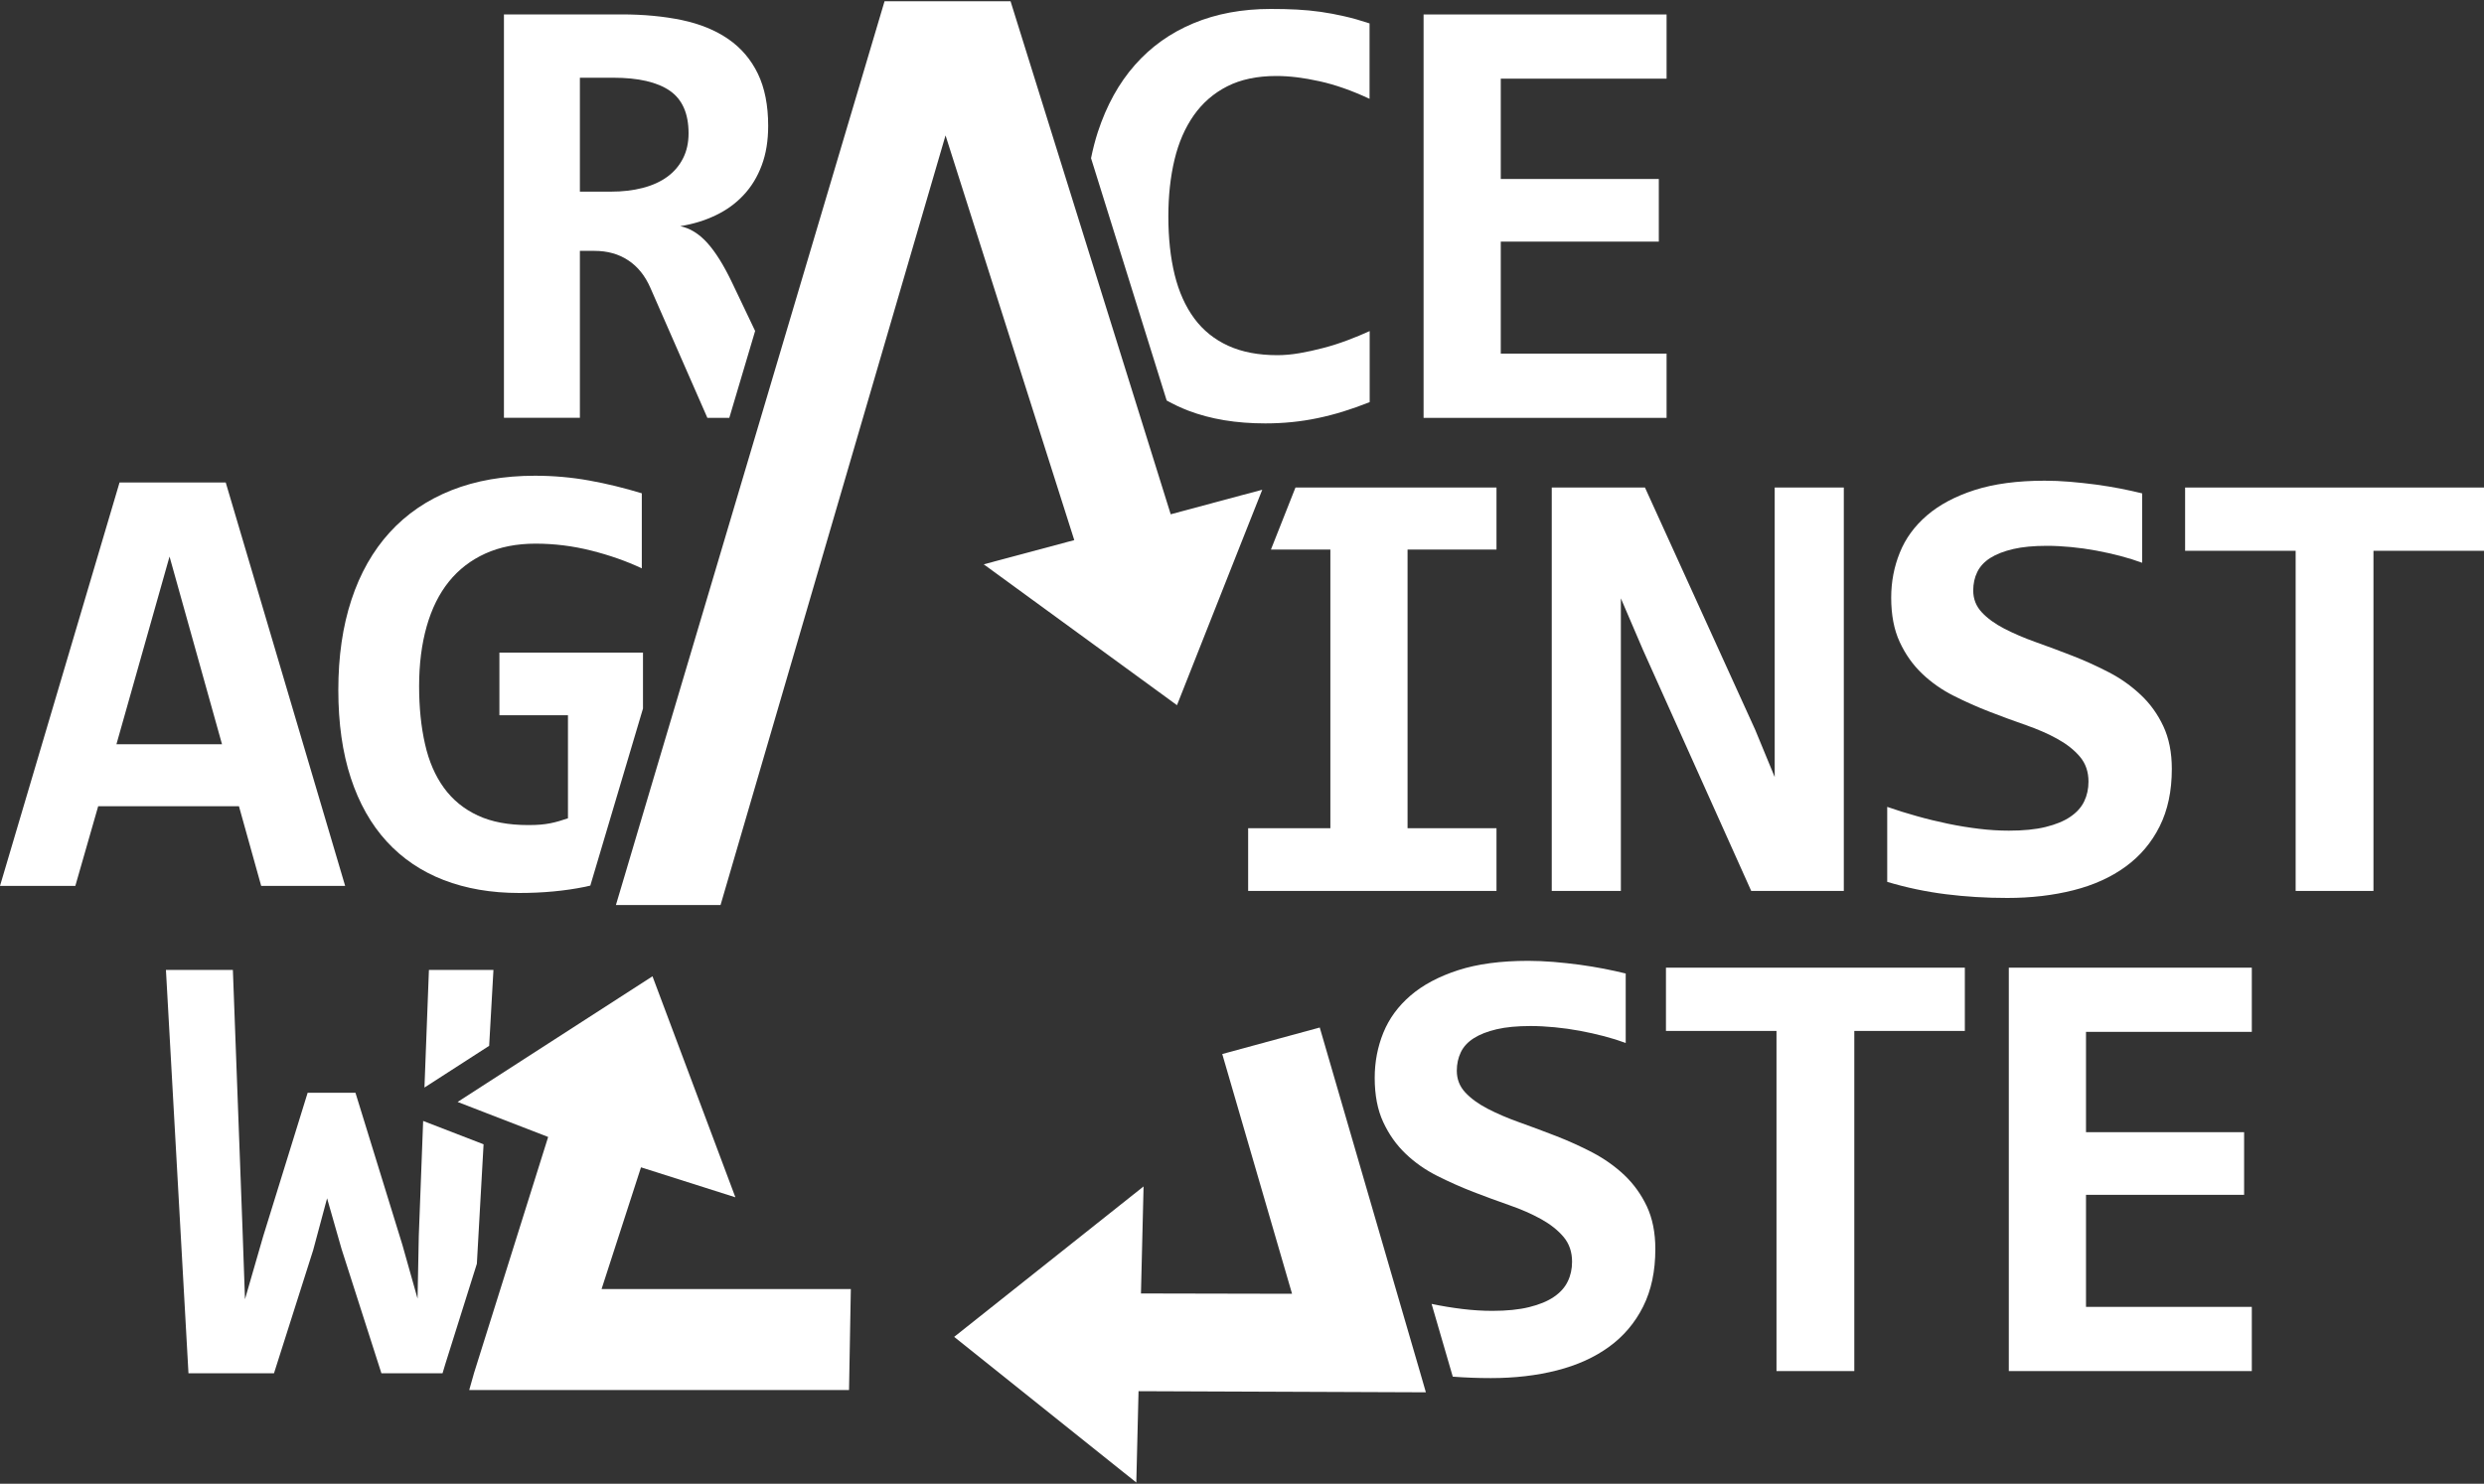
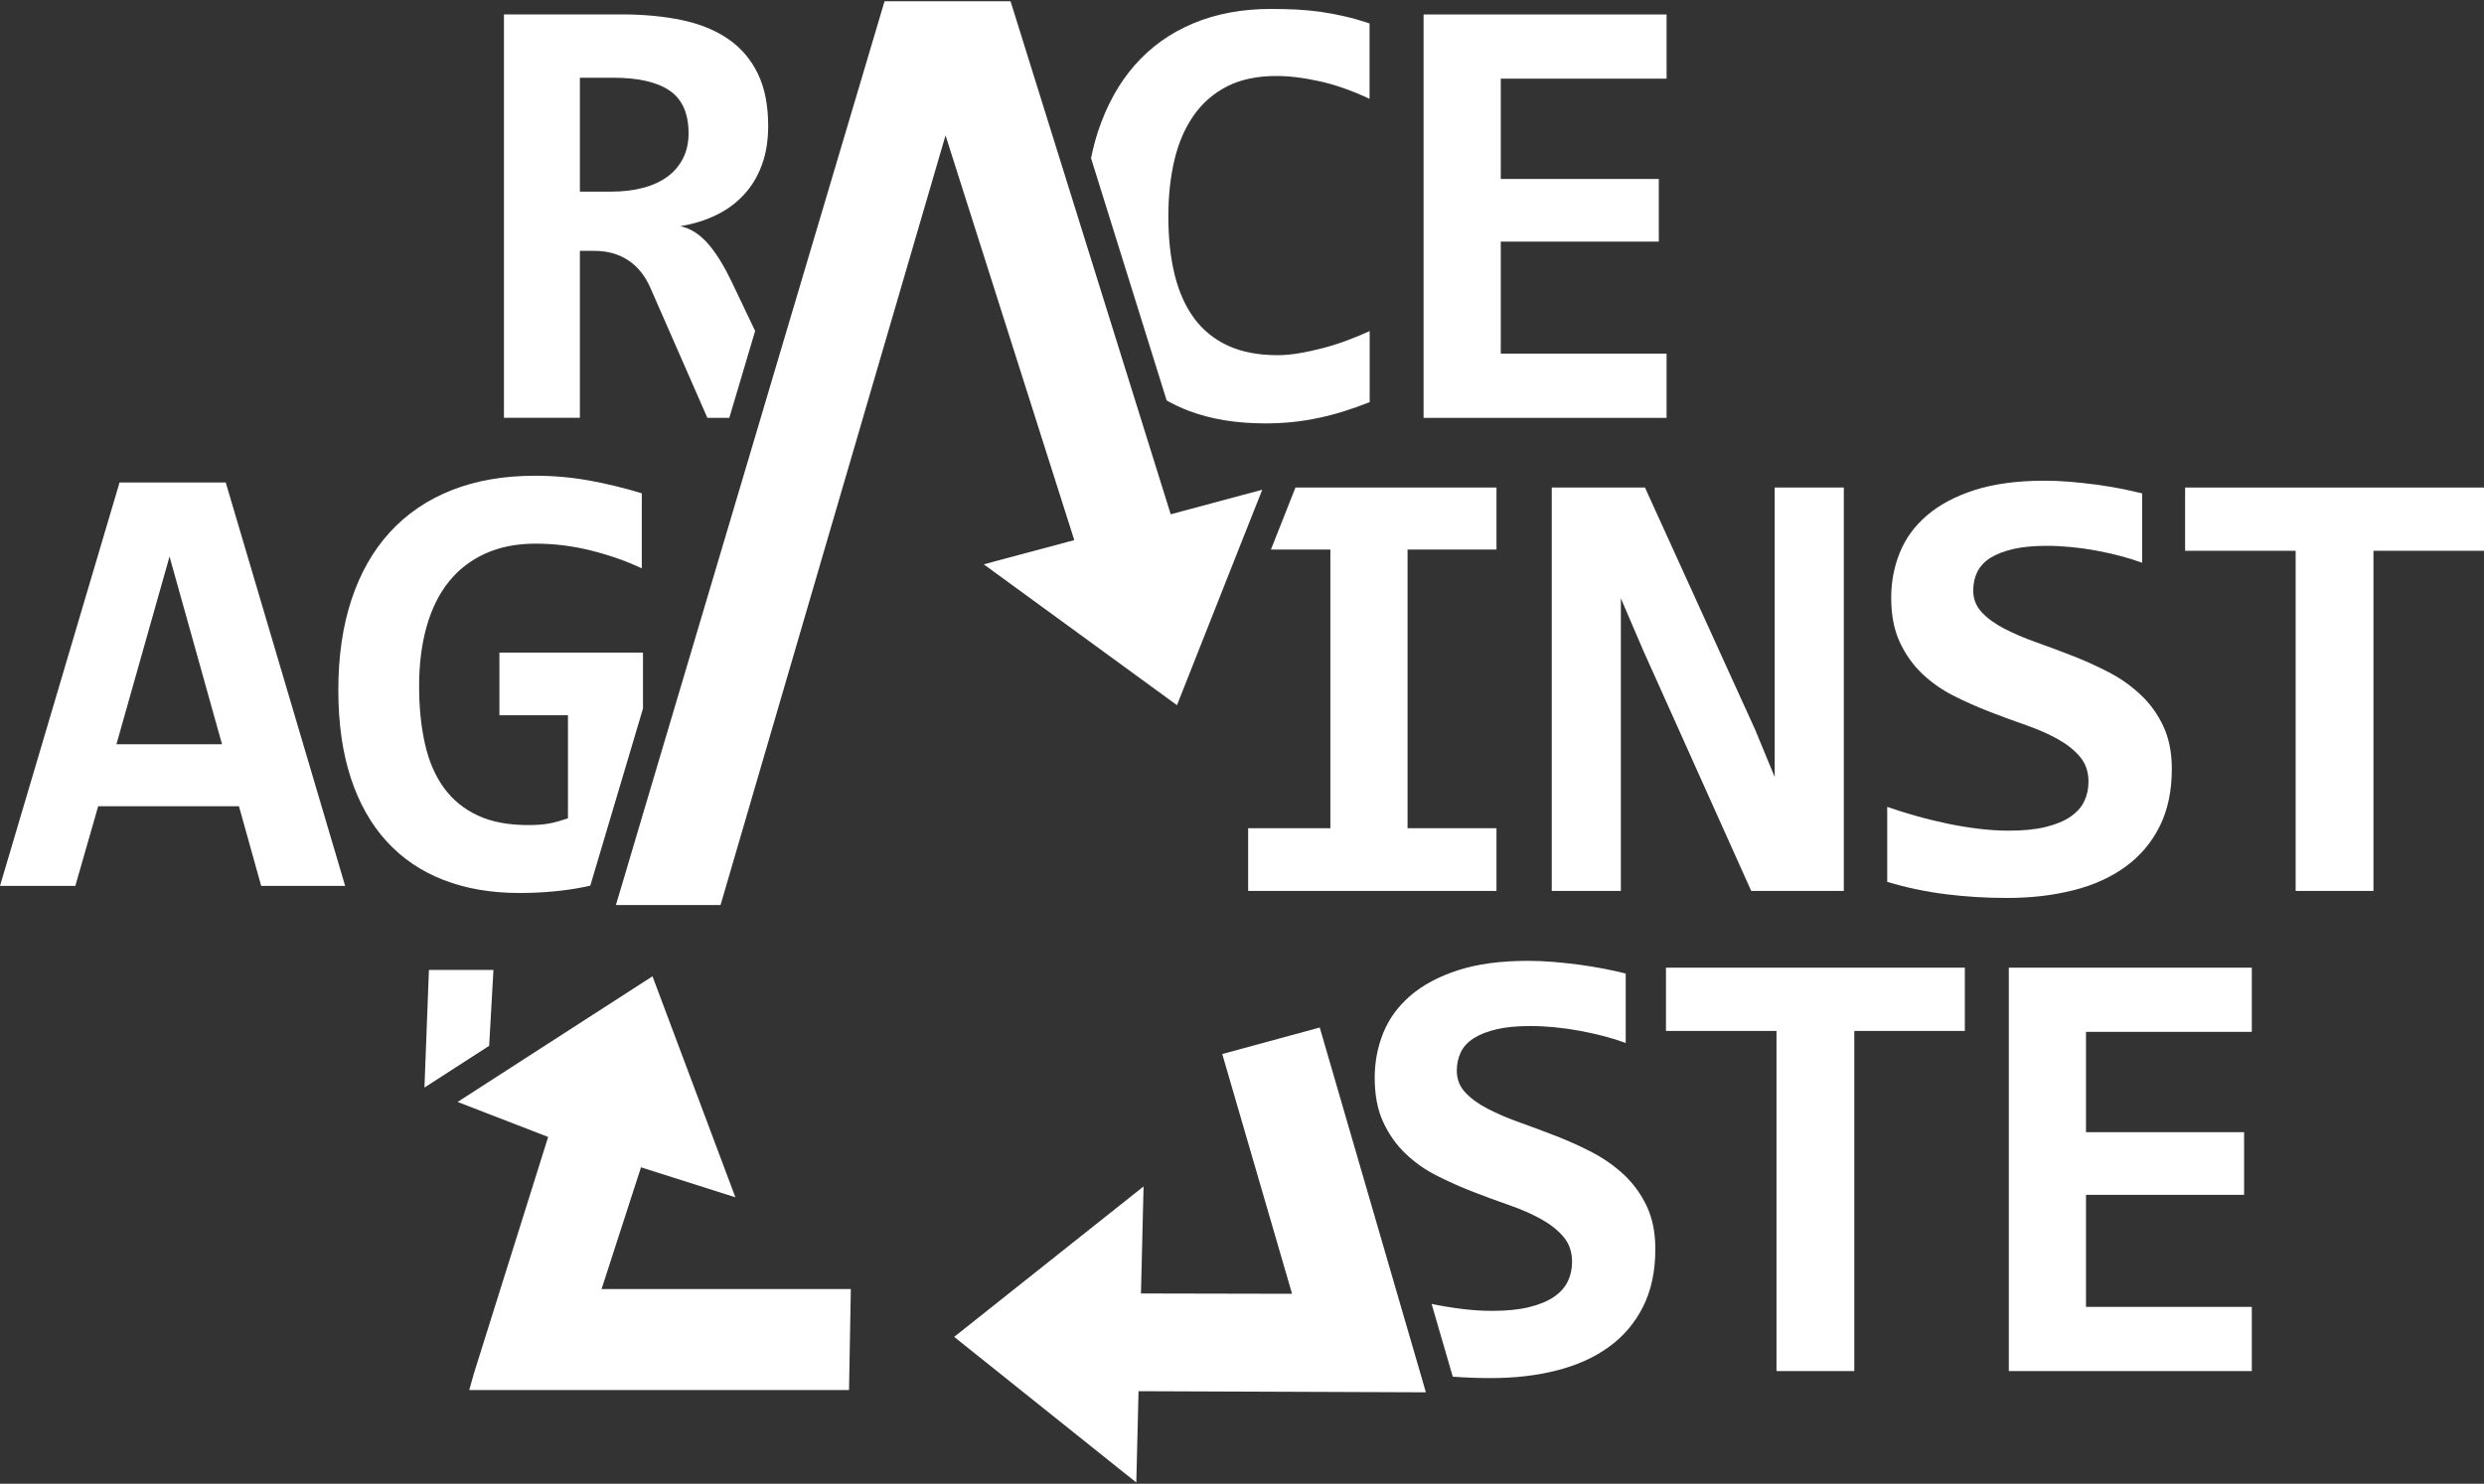
<svg xmlns="http://www.w3.org/2000/svg" version="1.1" id="Layer_1" x="0px" y="0px" viewBox="0 0 400 239" style="enable-background:new 0 0 400 239;" xml:space="preserve">
  <rect x="0" y="0" width="400" height="239" fill="#333333" stroke="none" />
  <style type="text/css">
	.st0{fill:#FFFFFF;}
</style>
  <g>
    <g>
      <path class="st0" d="M93.38,40.41h2.34c2.09,0,3.9,0.5,5.44,1.52c1.54,1.01,2.74,2.51,3.6,4.5l9.15,20.88h3.53l4.16-14l-3.71-7.78    c-1.33-2.78-2.65-4.91-3.98-6.39c-1.32-1.47-2.78-2.38-4.37-2.71c2.06-0.33,3.95-0.91,5.69-1.74c1.74-0.83,3.24-1.91,4.5-3.26    c1.26-1.34,2.24-2.94,2.93-4.8c0.7-1.86,1.04-3.98,1.04-6.36c0-3.31-0.56-6.12-1.66-8.4c-1.11-2.29-2.69-4.14-4.75-5.57    c-2.06-1.42-4.54-2.44-7.46-3.06c-2.92-0.61-6.16-0.92-9.74-0.92H81.15v64.98h12.23V40.41z M93.38,12.52h5.37    c4.04,0,7.08,0.7,9.1,2.09c2.02,1.39,3.03,3.68,3.03,6.86c0,1.52-0.3,2.88-0.9,4.05c-0.6,1.18-1.44,2.16-2.53,2.96    c-1.09,0.79-2.41,1.39-3.95,1.79c-1.54,0.4-3.26,0.6-5.15,0.6h-4.97V12.52z" />
      <path class="st0" d="M191.34,66.14c3.6,1.38,7.73,2.06,12.41,2.06c2.91,0,5.72-0.28,8.43-0.85c2.7-0.56,5.49-1.42,8.38-2.58V53.33    c-1.09,0.5-2.28,0.99-3.55,1.47c-1.28,0.48-2.57,0.9-3.88,1.24c-1.31,0.35-2.61,0.63-3.88,0.85c-1.28,0.22-2.46,0.32-3.56,0.32    c-3.05,0-5.68-0.5-7.9-1.51c-2.22-1.01-4.05-2.48-5.47-4.4c-1.42-1.92-2.48-4.27-3.16-7.03c-0.68-2.77-1.02-5.91-1.02-9.42    c0-3.31,0.33-6.36,0.99-9.12c0.66-2.77,1.7-5.15,3.11-7.16c1.41-2,3.2-3.56,5.39-4.67c2.19-1.11,4.82-1.66,7.9-1.66    c2.09,0,4.41,0.28,6.96,0.85c2.55,0.56,5.24,1.51,8.05,2.83V3.77c-1.39-0.46-2.73-0.85-4.03-1.14c-1.29-0.3-2.57-0.54-3.83-0.72    c-1.26-0.18-2.54-0.3-3.85-0.37c-1.31-0.07-2.71-0.1-4.2-0.1c-4.61,0-8.76,0.77-12.45,2.31c-3.7,1.54-6.84,3.78-9.42,6.71    c-2.59,2.93-4.57,6.53-5.97,10.79c-0.44,1.35-0.8,2.76-1.1,4.23l12.18,39.03C188.96,65.12,190.12,65.67,191.34,66.14z" />
      <polygon class="st0" points="268.37,56.96 241.67,56.96 241.67,38.92 267.12,38.92 267.12,28.83 241.67,28.83 241.67,12.67     268.37,12.67 268.37,2.33 229.24,2.33 229.24,67.31 268.37,67.31   " />
      <path class="st0" d="M42.06,142.7h13.52L36.35,77.72h-17.1L0,142.7h12.13l3.68-12.83h22.67L42.06,142.7z M18.75,119.88l8.55-30.23    l8.45,30.23H18.75z" />
      <path class="st0" d="M62.27,135.54c2.52,2.75,5.58,4.82,9.17,6.21c3.6,1.39,7.65,2.09,12.16,2.09c3.81,0,7.34-0.33,10.59-0.99    c0.29-0.06,0.58-0.14,0.87-0.2l8.48-28.52v-9.01H80.42v10.09h11.04v16.6c-0.5,0.17-0.97,0.32-1.42,0.45    c-0.45,0.13-0.92,0.25-1.42,0.35c-0.5,0.1-1.03,0.17-1.59,0.22c-0.56,0.05-1.23,0.07-1.99,0.07c-3.18,0-5.89-0.51-8.1-1.54    c-2.22-1.03-4.04-2.51-5.45-4.45c-1.41-1.94-2.43-4.29-3.05-7.06c-0.63-2.76-0.95-5.87-0.95-9.32c0-3.58,0.41-6.79,1.22-9.64    c0.81-2.85,2-5.25,3.58-7.21c1.57-1.95,3.53-3.46,5.87-4.52c2.34-1.06,5.03-1.59,8.08-1.59c3.02,0,6.01,0.37,8.98,1.12    c2.97,0.75,5.68,1.7,8.13,2.86V79.46c-2.82-0.86-5.64-1.55-8.47-2.06c-2.83-0.51-5.74-0.77-8.73-0.77    c-5.04,0-9.52,0.78-13.45,2.34c-3.93,1.56-7.24,3.82-9.95,6.79c-2.7,2.97-4.76,6.59-6.16,10.86c-1.41,4.28-2.11,9.11-2.11,14.52    c0,5.37,0.67,10.09,2.01,14.17C57.82,129.37,59.75,132.79,62.27,135.54z" />
      <polygon class="st0" points="240.98,88.52 240.98,78.53 208.61,78.53 204.66,88.52 214.23,88.52 214.23,133.41 200.99,133.41     200.99,143.51 240.98,143.51 240.98,133.41 226.66,133.41 226.66,88.52   " />
      <polygon class="st0" points="249.88,78.53 249.88,143.51 261.01,143.51 261.01,123.32 261.01,96.38 264.59,104.73 282,143.51     296.91,143.51 296.91,78.53 285.78,78.53 285.78,96.47 285.78,125.16 282.64,117.55 264.89,78.53   " />
      <path class="st0" d="M342.28,139.6c2.35-1.71,4.18-3.87,5.49-6.49c1.31-2.62,1.96-5.7,1.96-9.25c0-2.65-0.46-4.95-1.37-6.89    c-0.91-1.94-2.12-3.62-3.63-5.04c-1.51-1.42-3.21-2.64-5.12-3.63c-1.91-0.99-3.86-1.88-5.87-2.66c-2-0.78-3.96-1.51-5.87-2.19    c-1.91-0.68-3.61-1.41-5.12-2.19c-1.51-0.78-2.72-1.66-3.63-2.64c-0.91-0.98-1.37-2.14-1.37-3.5c0-1.09,0.21-2.09,0.65-2.98    c0.43-0.89,1.13-1.65,2.09-2.26c0.96-0.61,2.19-1.09,3.68-1.44c1.49-0.35,3.31-0.52,5.47-0.52c1.22,0,2.52,0.07,3.88,0.2    c1.36,0.13,2.71,0.32,4.05,0.57c1.34,0.25,2.64,0.54,3.9,0.87c1.26,0.33,2.42,0.7,3.48,1.09V79.47c-1.06-0.26-2.23-0.52-3.5-0.77    c-1.28-0.25-2.6-0.46-3.98-0.65c-1.38-0.18-2.77-0.33-4.18-0.45c-1.41-0.12-2.76-0.17-4.05-0.17c-4.41,0-8.17,0.51-11.28,1.51    c-3.12,1.01-5.67,2.37-7.66,4.08c-1.99,1.71-3.45,3.7-4.37,5.99c-0.93,2.29-1.39,4.71-1.39,7.26c0,2.78,0.45,5.16,1.37,7.14    c0.91,1.97,2.11,3.67,3.6,5.09c1.49,1.43,3.19,2.62,5.1,3.58c1.9,0.96,3.84,1.82,5.81,2.58c1.97,0.76,3.91,1.48,5.82,2.14    c1.91,0.67,3.61,1.41,5.1,2.24c1.49,0.83,2.69,1.78,3.6,2.86c0.91,1.08,1.37,2.41,1.37,4c0,1.16-0.23,2.22-0.69,3.18    c-0.46,0.96-1.21,1.79-2.24,2.49c-1.03,0.7-2.35,1.24-3.98,1.64c-1.62,0.4-3.6,0.59-5.91,0.59c-1.56,0-3.17-0.1-4.82-0.3    c-1.66-0.2-3.32-0.47-5-0.82c-1.67-0.35-3.34-0.75-5-1.22c-1.66-0.46-3.25-0.96-4.77-1.49v12.08c3.11,0.93,6.26,1.59,9.45,1.99    c3.18,0.4,6.48,0.6,9.89,0.6c3.85,0,7.39-0.42,10.64-1.24C337.13,142.58,339.93,141.31,342.28,139.6z" />
      <polygon class="st0" points="351.87,78.53 351.87,88.72 369.67,88.72 369.67,143.51 382.2,143.51 382.2,88.72 400,88.72     400,78.53   " />
-       <polygon class="st0" points="77.87,184.32 68.14,180.56 67.44,199.04 67.24,209.18 64.8,200.53 57.24,176.02 49.54,176.02     42.38,199.14 39.45,209.28 39.05,197.89 37.5,156.23 26.72,156.23 30.35,221.21 44.12,221.21 50.43,201.37 52.67,193.02     55,201.18 61.42,221.21 71.26,221.21 71.73,219.65 76.79,203.56   " />
      <polygon class="st0" points="68.35,175.18 78.77,168.46 79.46,156.23 69.07,156.23   " />
      <path class="st0" d="M261.57,189.28c-1.51-1.42-3.22-2.63-5.12-3.63c-1.9-0.99-3.86-1.88-5.87-2.66    c-2.01-0.78-3.96-1.51-5.87-2.19c-1.91-0.68-3.61-1.41-5.12-2.19c-1.51-0.78-2.72-1.66-3.63-2.63c-0.91-0.98-1.37-2.14-1.37-3.51    c0-1.09,0.22-2.09,0.65-2.98c0.43-0.9,1.13-1.65,2.09-2.26c0.96-0.61,2.19-1.09,3.68-1.44c1.49-0.35,3.31-0.52,5.47-0.52    c1.22,0,2.52,0.07,3.88,0.2c1.36,0.13,2.71,0.32,4.05,0.57c1.34,0.25,2.64,0.54,3.9,0.87c1.26,0.33,2.42,0.7,3.48,1.09v-11.19    c-1.06-0.26-2.23-0.52-3.51-0.77c-1.28-0.25-2.6-0.46-3.97-0.65c-1.38-0.18-2.77-0.33-4.18-0.45c-1.41-0.11-2.76-0.17-4.05-0.17    c-4.41,0-8.17,0.5-11.28,1.51c-3.12,1.01-5.67,2.37-7.66,4.08c-1.99,1.71-3.45,3.7-4.38,5.99c-0.93,2.29-1.39,4.71-1.39,7.26    c0,2.78,0.45,5.16,1.37,7.13c0.91,1.97,2.11,3.67,3.6,5.09c1.49,1.43,3.19,2.62,5.1,3.58c1.91,0.96,3.84,1.82,5.82,2.59    c1.97,0.76,3.91,1.47,5.82,2.14c1.91,0.66,3.6,1.41,5.1,2.24c1.49,0.83,2.69,1.78,3.6,2.86c0.91,1.08,1.37,2.41,1.37,4    c0,1.16-0.23,2.22-0.7,3.18c-0.46,0.96-1.21,1.79-2.24,2.49c-1.03,0.7-2.35,1.24-3.98,1.64c-1.62,0.4-3.6,0.6-5.91,0.6    c-1.56,0-3.17-0.1-4.82-0.3c-1.65-0.2-3.31-0.47-4.97-0.82l3.41,11.72c2,0.15,4.04,0.23,6.13,0.23c3.84,0,7.39-0.41,10.64-1.24    c3.25-0.83,6.05-2.09,8.4-3.8c2.35-1.71,4.18-3.87,5.49-6.49c1.31-2.62,1.96-5.7,1.96-9.25c0-2.65-0.46-4.95-1.37-6.89    C264.28,192.39,263.07,190.71,261.57,189.28z" />
      <polygon class="st0" points="268.27,166.06 286.07,166.06 286.07,220.85 298.6,220.85 298.6,166.06 316.4,166.06 316.4,155.87     268.27,155.87   " />
      <polygon class="st0" points="323.48,220.85 362.61,220.85 362.61,210.51 335.91,210.51 335.91,192.46 361.37,192.46     361.37,182.37 335.91,182.37 335.91,166.21 362.61,166.21 362.61,155.87 323.48,155.87   " />
      <polygon class="st0" points="103.22,188.03 118.42,192.86 105.07,157.26 78.43,174.44 73.69,177.5 78.16,179.23 88.27,183.14     76.35,221.11 75.56,223.9 136.72,223.9 137.01,207.64 96.87,207.64   " />
      <polygon class="st0" points="158.41,90.9 189.53,113.59 199.91,87.34 203.26,78.89 199.91,79.78 188.52,82.84 180.87,58.33     174.78,38.82 162.73,0.2 142.44,0.2 124.72,59.83 122.5,67.31 103.53,131.13 100.61,140.98 99.18,145.78 116.03,145.78     152.26,21.81 172.99,87   " />
      <polygon class="st0" points="225.08,208.7 212.52,165.51 196.82,169.78 208.06,208.4 183.73,208.35 184.15,191.11 153.65,215.34     182.98,238.8 183.34,224.09 229.61,224.27 228.72,221.19   " />
    </g>
  </g>
</svg>